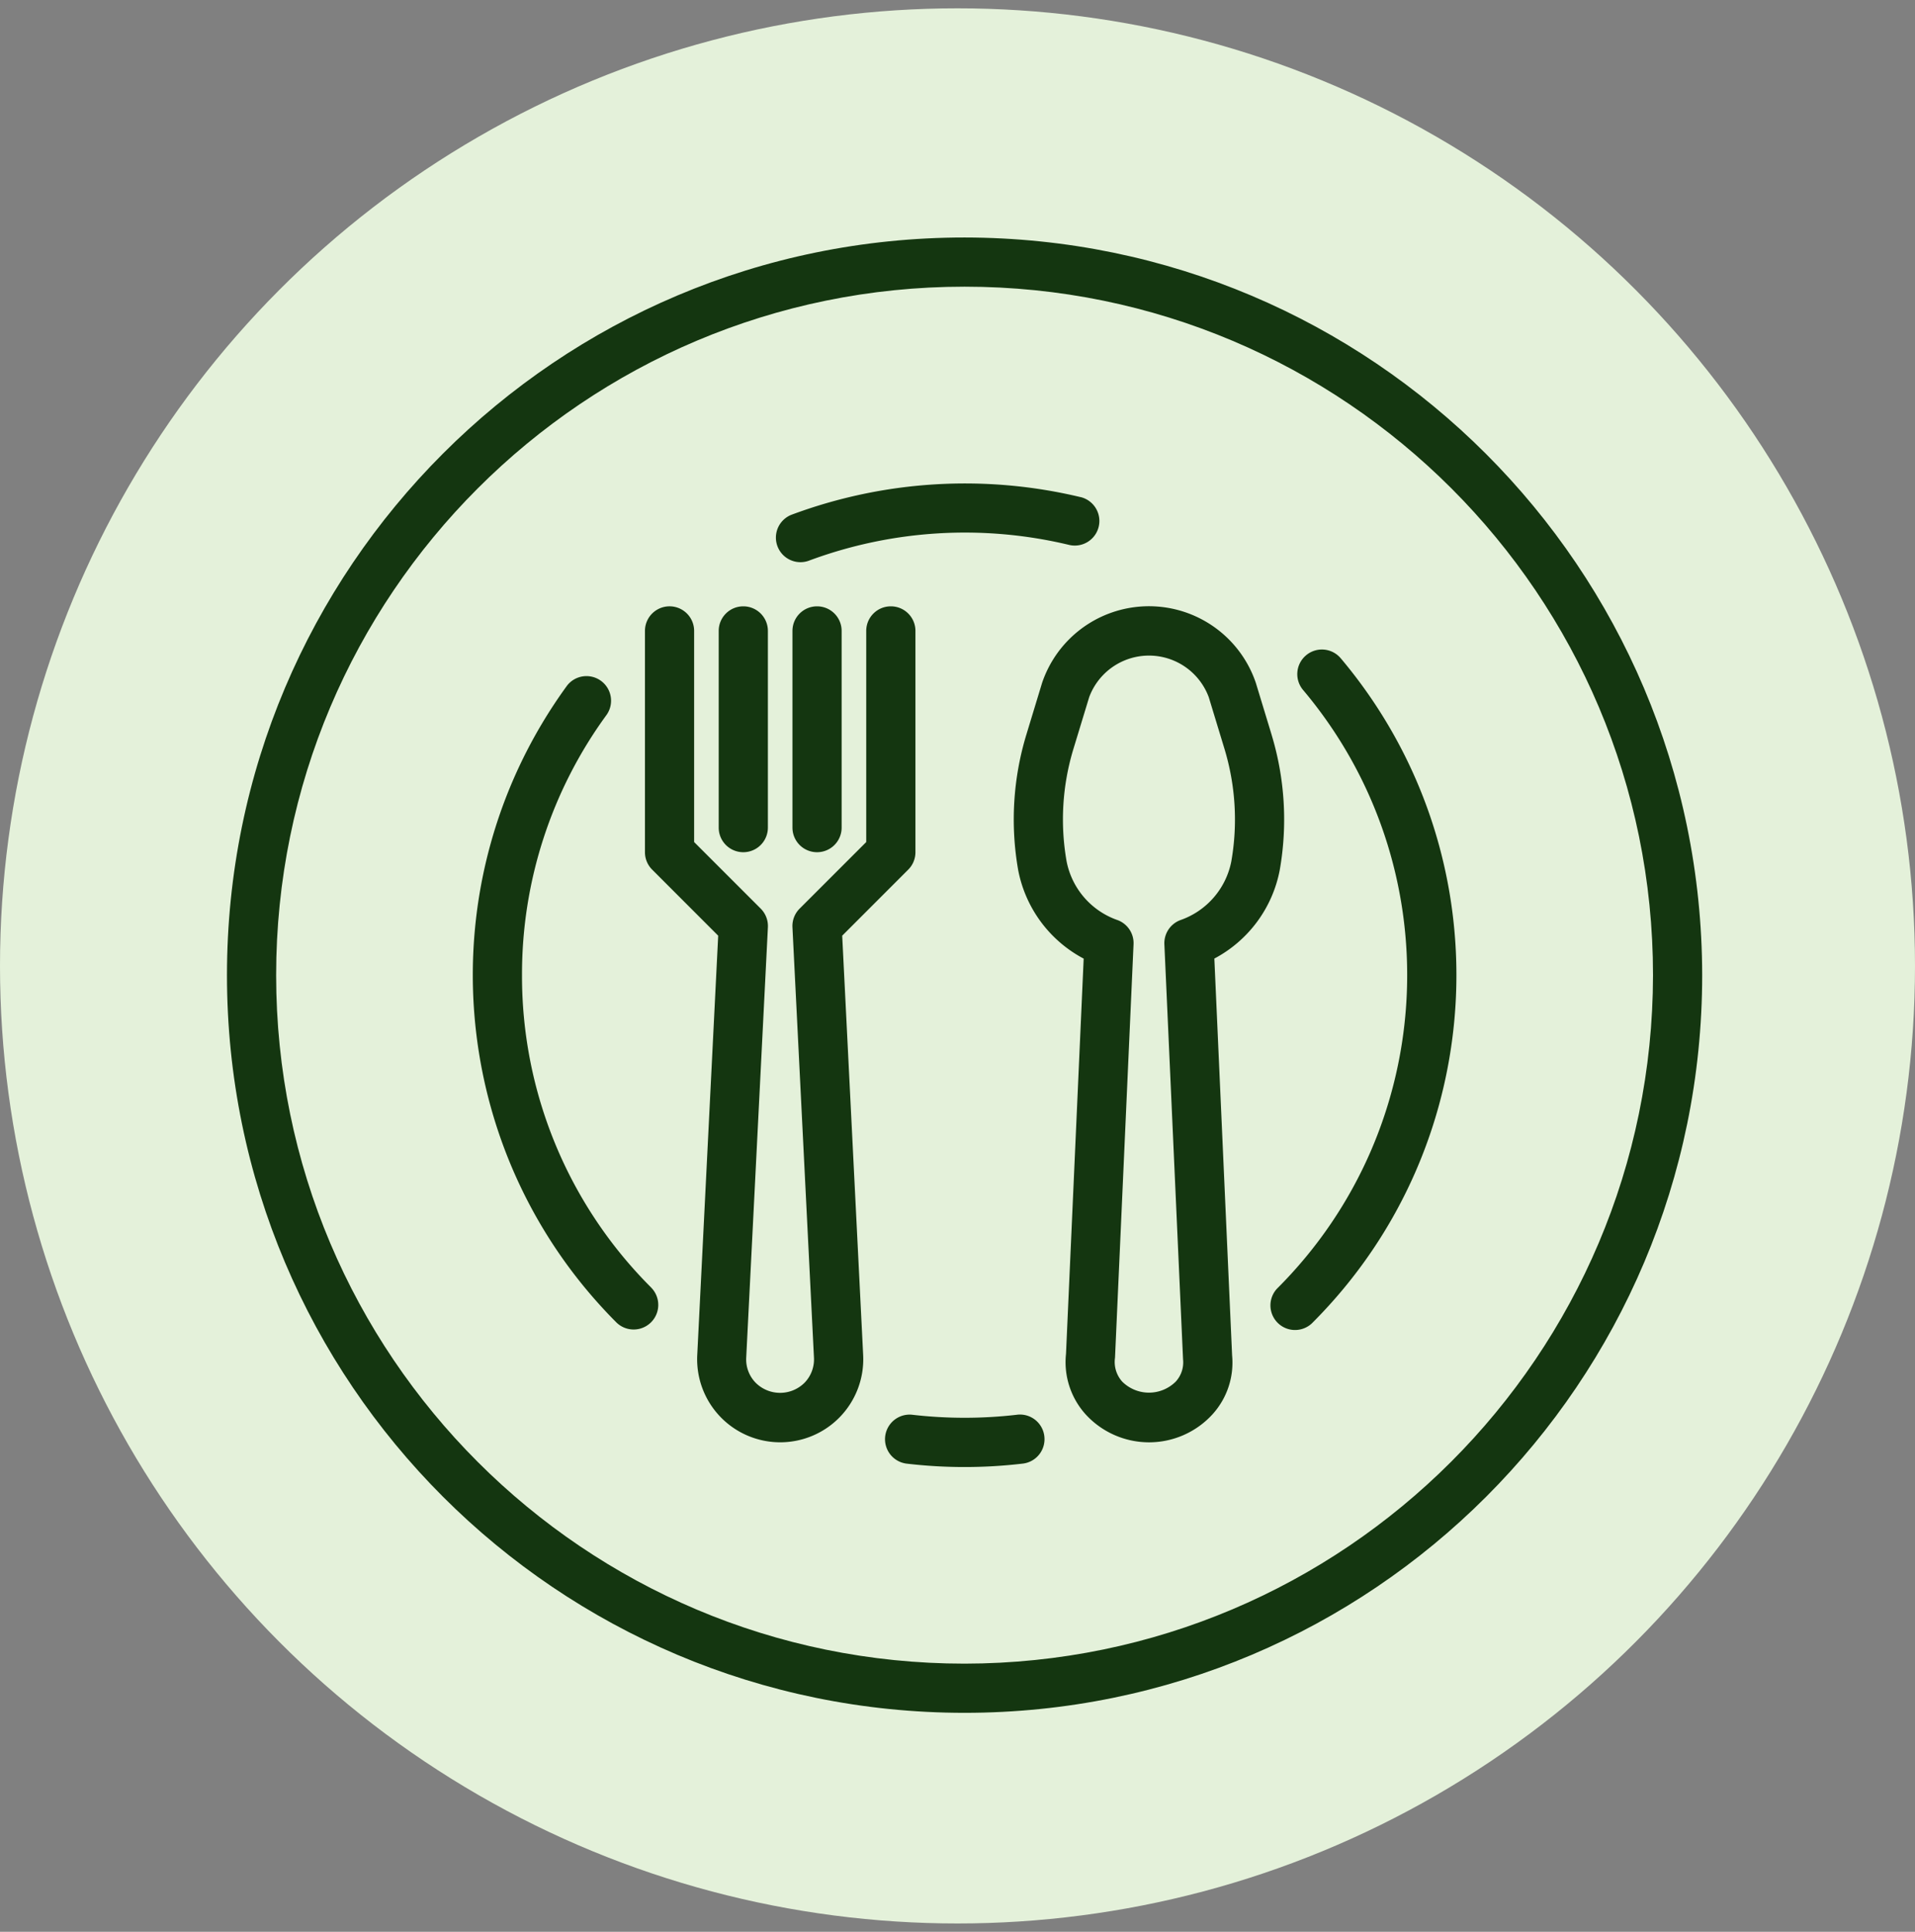
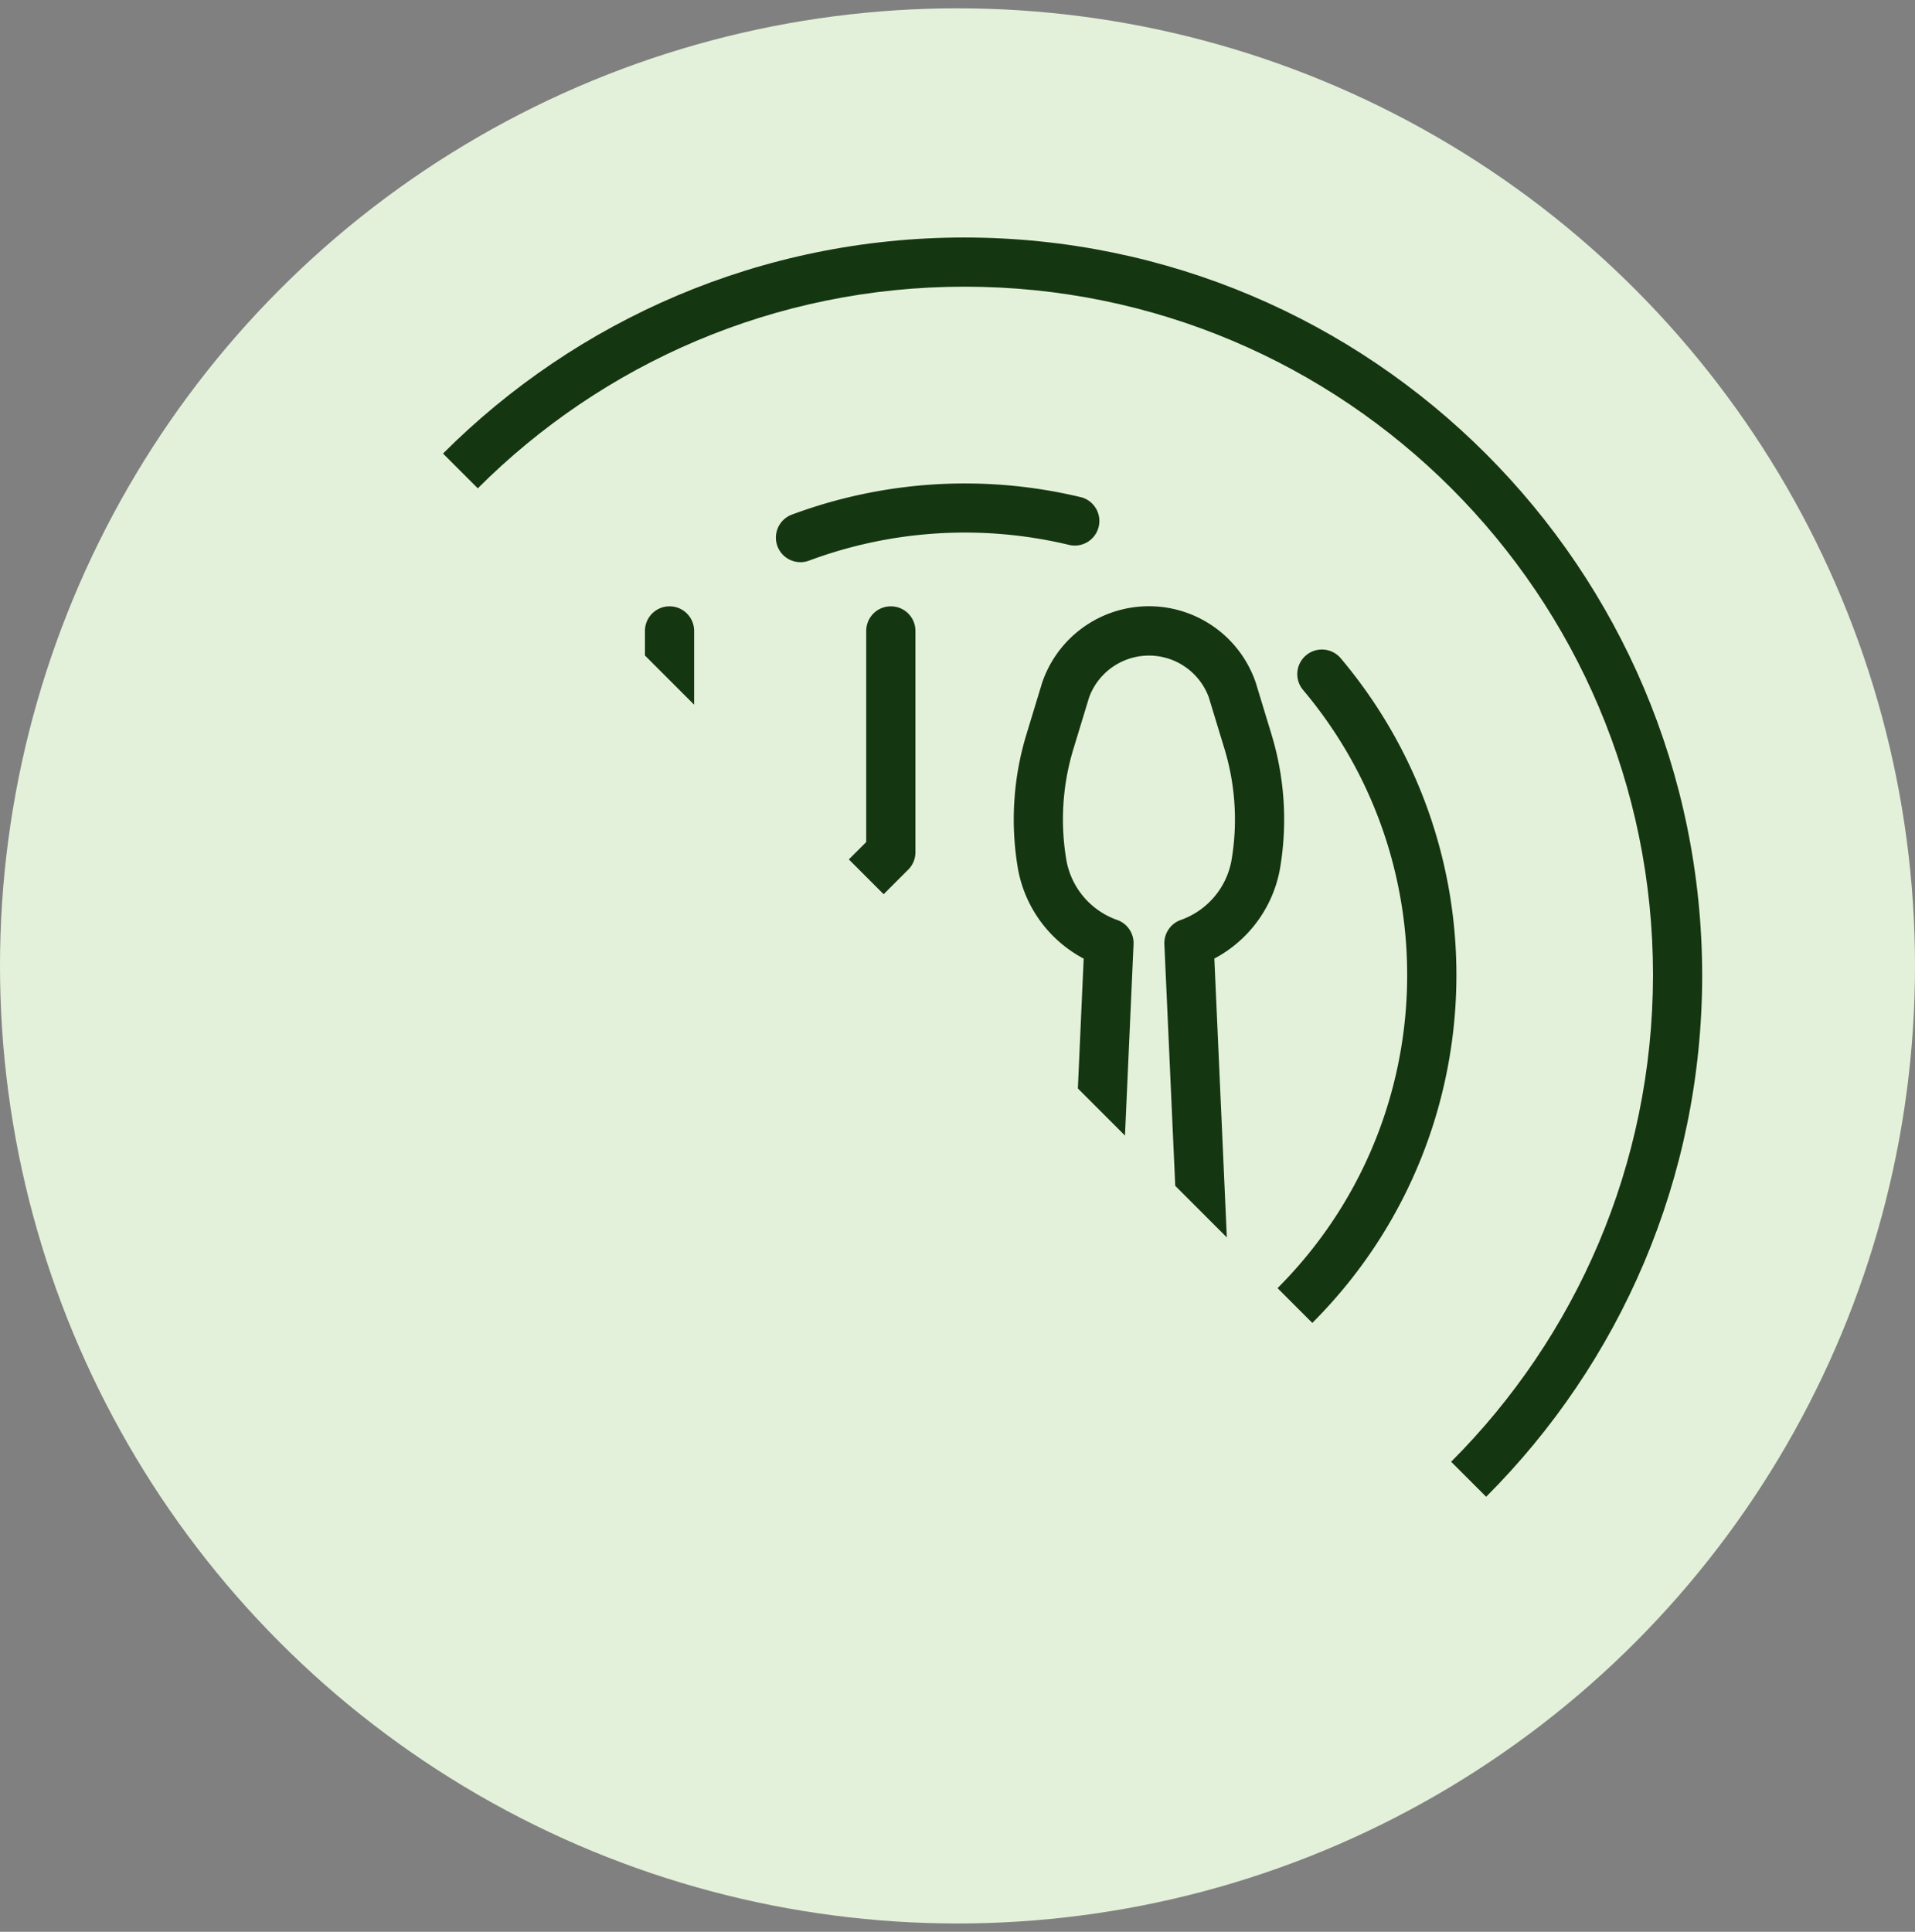
<svg xmlns="http://www.w3.org/2000/svg" width="115" height="116" fill="none">
  <rect width="100%" height="100%" fill="#808080" stroke="none" />
  <circle cx="57.5" cy="58" r="57.5" fill="#E4F1DA" />
  <g fill="#143610" clip-path="url(#a)">
    <path d="M76.363 44.12 75.414 41a6.778 6.778 0 0 0-8.597-4.237 6.77 6.77 0 0 0-4.236 4.238l-.948 3.119a17.531 17.531 0 0 0-.49 8.12 7.64 7.64 0 0 0 3.934 5.323l-1.061 23.731a4.68 4.68 0 0 0 1.18 3.636 5.158 5.158 0 0 0 7.614 0 4.615 4.615 0 0 0 1.181-3.536L72.924 57.56a7.636 7.636 0 0 0 3.928-5.32 17.534 17.534 0 0 0-.49-8.12Zm-2.42 7.605a4.684 4.684 0 0 1-3.064 3.527 1.48 1.48 0 0 0-.956 1.45l1.122 24.924c.052.49-.108.977-.442 1.339a2.28 2.28 0 0 1-3.21 0 1.767 1.767 0 0 1-.434-1.436L68.072 56.7a1.475 1.475 0 0 0-.956-1.449 4.684 4.684 0 0 1-3.064-3.527 14.552 14.552 0 0 1 .406-6.742l.95-3.12a3.83 3.83 0 0 1 7.18 0l.949 3.12c.66 2.186.801 4.495.406 6.742ZM53.495 36.409c-.815 0-1.476.66-1.476 1.476v12.678L48.02 54.56a1.48 1.48 0 0 0-.432 1.119l1.292 25.839a2.012 2.012 0 0 1-.557 1.504 2.079 2.079 0 0 1-2.94.013l-.013-.013a2.004 2.004 0 0 1-.558-1.504l1.302-25.84a1.48 1.48 0 0 0-.432-1.118l-3.998-3.997V37.885a1.476 1.476 0 1 0-2.953 0v13.289c0 .391.155.767.432 1.044l3.966 3.968-1.258 25.188a4.988 4.988 0 1 0 9.964 0l-1.259-25.188 3.967-3.968c.277-.277.431-.651.431-1.044V37.885c0-.816-.66-1.476-1.476-1.476h-.004Z" />
-     <path d="M44.636 36.409c-.815 0-1.476.66-1.476 1.476v11.812a1.476 1.476 0 1 0 2.953 0V37.885c0-.816-.66-1.476-1.477-1.476ZM49.066 36.409c-.816 0-1.477.66-1.477 1.476v11.812a1.476 1.476 0 1 0 2.953 0V37.885c0-.816-.66-1.476-1.476-1.476Z" />
    <path d="M57.925 14.261c-24.464 0-44.295 19.831-44.295 44.295 0 24.464 19.831 44.295 44.295 44.295 24.464 0 44.295-19.831 44.295-44.295-.028-24.453-19.842-44.267-44.295-44.295Zm0 85.637c-22.832 0-41.342-18.51-41.342-41.342 0-22.832 18.51-41.342 41.342-41.342 22.832 0 41.342 18.51 41.342 41.342-.026 22.821-18.521 41.316-41.342 41.342Z" />
    <path d="M62.718 86.272a1.475 1.475 0 0 0-1.613-1.325l-.057.007h.005c-2.078.24-4.178.24-6.256 0a1.476 1.476 0 1 0-.344 2.935c2.305.27 4.635.27 6.94 0a1.475 1.475 0 0 0 1.325-1.613v-.004ZM80.515 39.53a1.477 1.477 0 0 0-2.08-.183c-.002 0-.003.003-.005.005a1.475 1.475 0 0 0-.177 2.08c8.903 10.568 8.222 26.195-1.567 35.95a1.478 1.478 0 0 0 2.085 2.092C89.65 68.64 90.408 51.275 80.517 39.531l-.002-.001ZM64.89 29.851a29.803 29.803 0 0 0-17.38 1.067 1.475 1.475 0 0 0 1.035 2.761 26.828 26.828 0 0 1 15.651-.96 1.476 1.476 0 1 0 .694-2.871v.003ZM39.098 77.308a26.405 26.405 0 0 1-7.75-18.752 26.38 26.38 0 0 1 5.08-15.632 1.477 1.477 0 0 0-2.36-1.774c-.009.011-.016.024-.026.035-8.536 11.737-7.28 27.936 2.965 38.216a1.478 1.478 0 1 0 2.09-2.091v-.002Z" />
  </g>
  <defs>
    <clipPath id="a">
-       <path fill="#fff" d="M13.63 14.261h88.59v88.59H13.63z" />
+       <path fill="#fff" d="M13.63 14.261h88.59v88.59z" />
    </clipPath>
  </defs>
</svg>